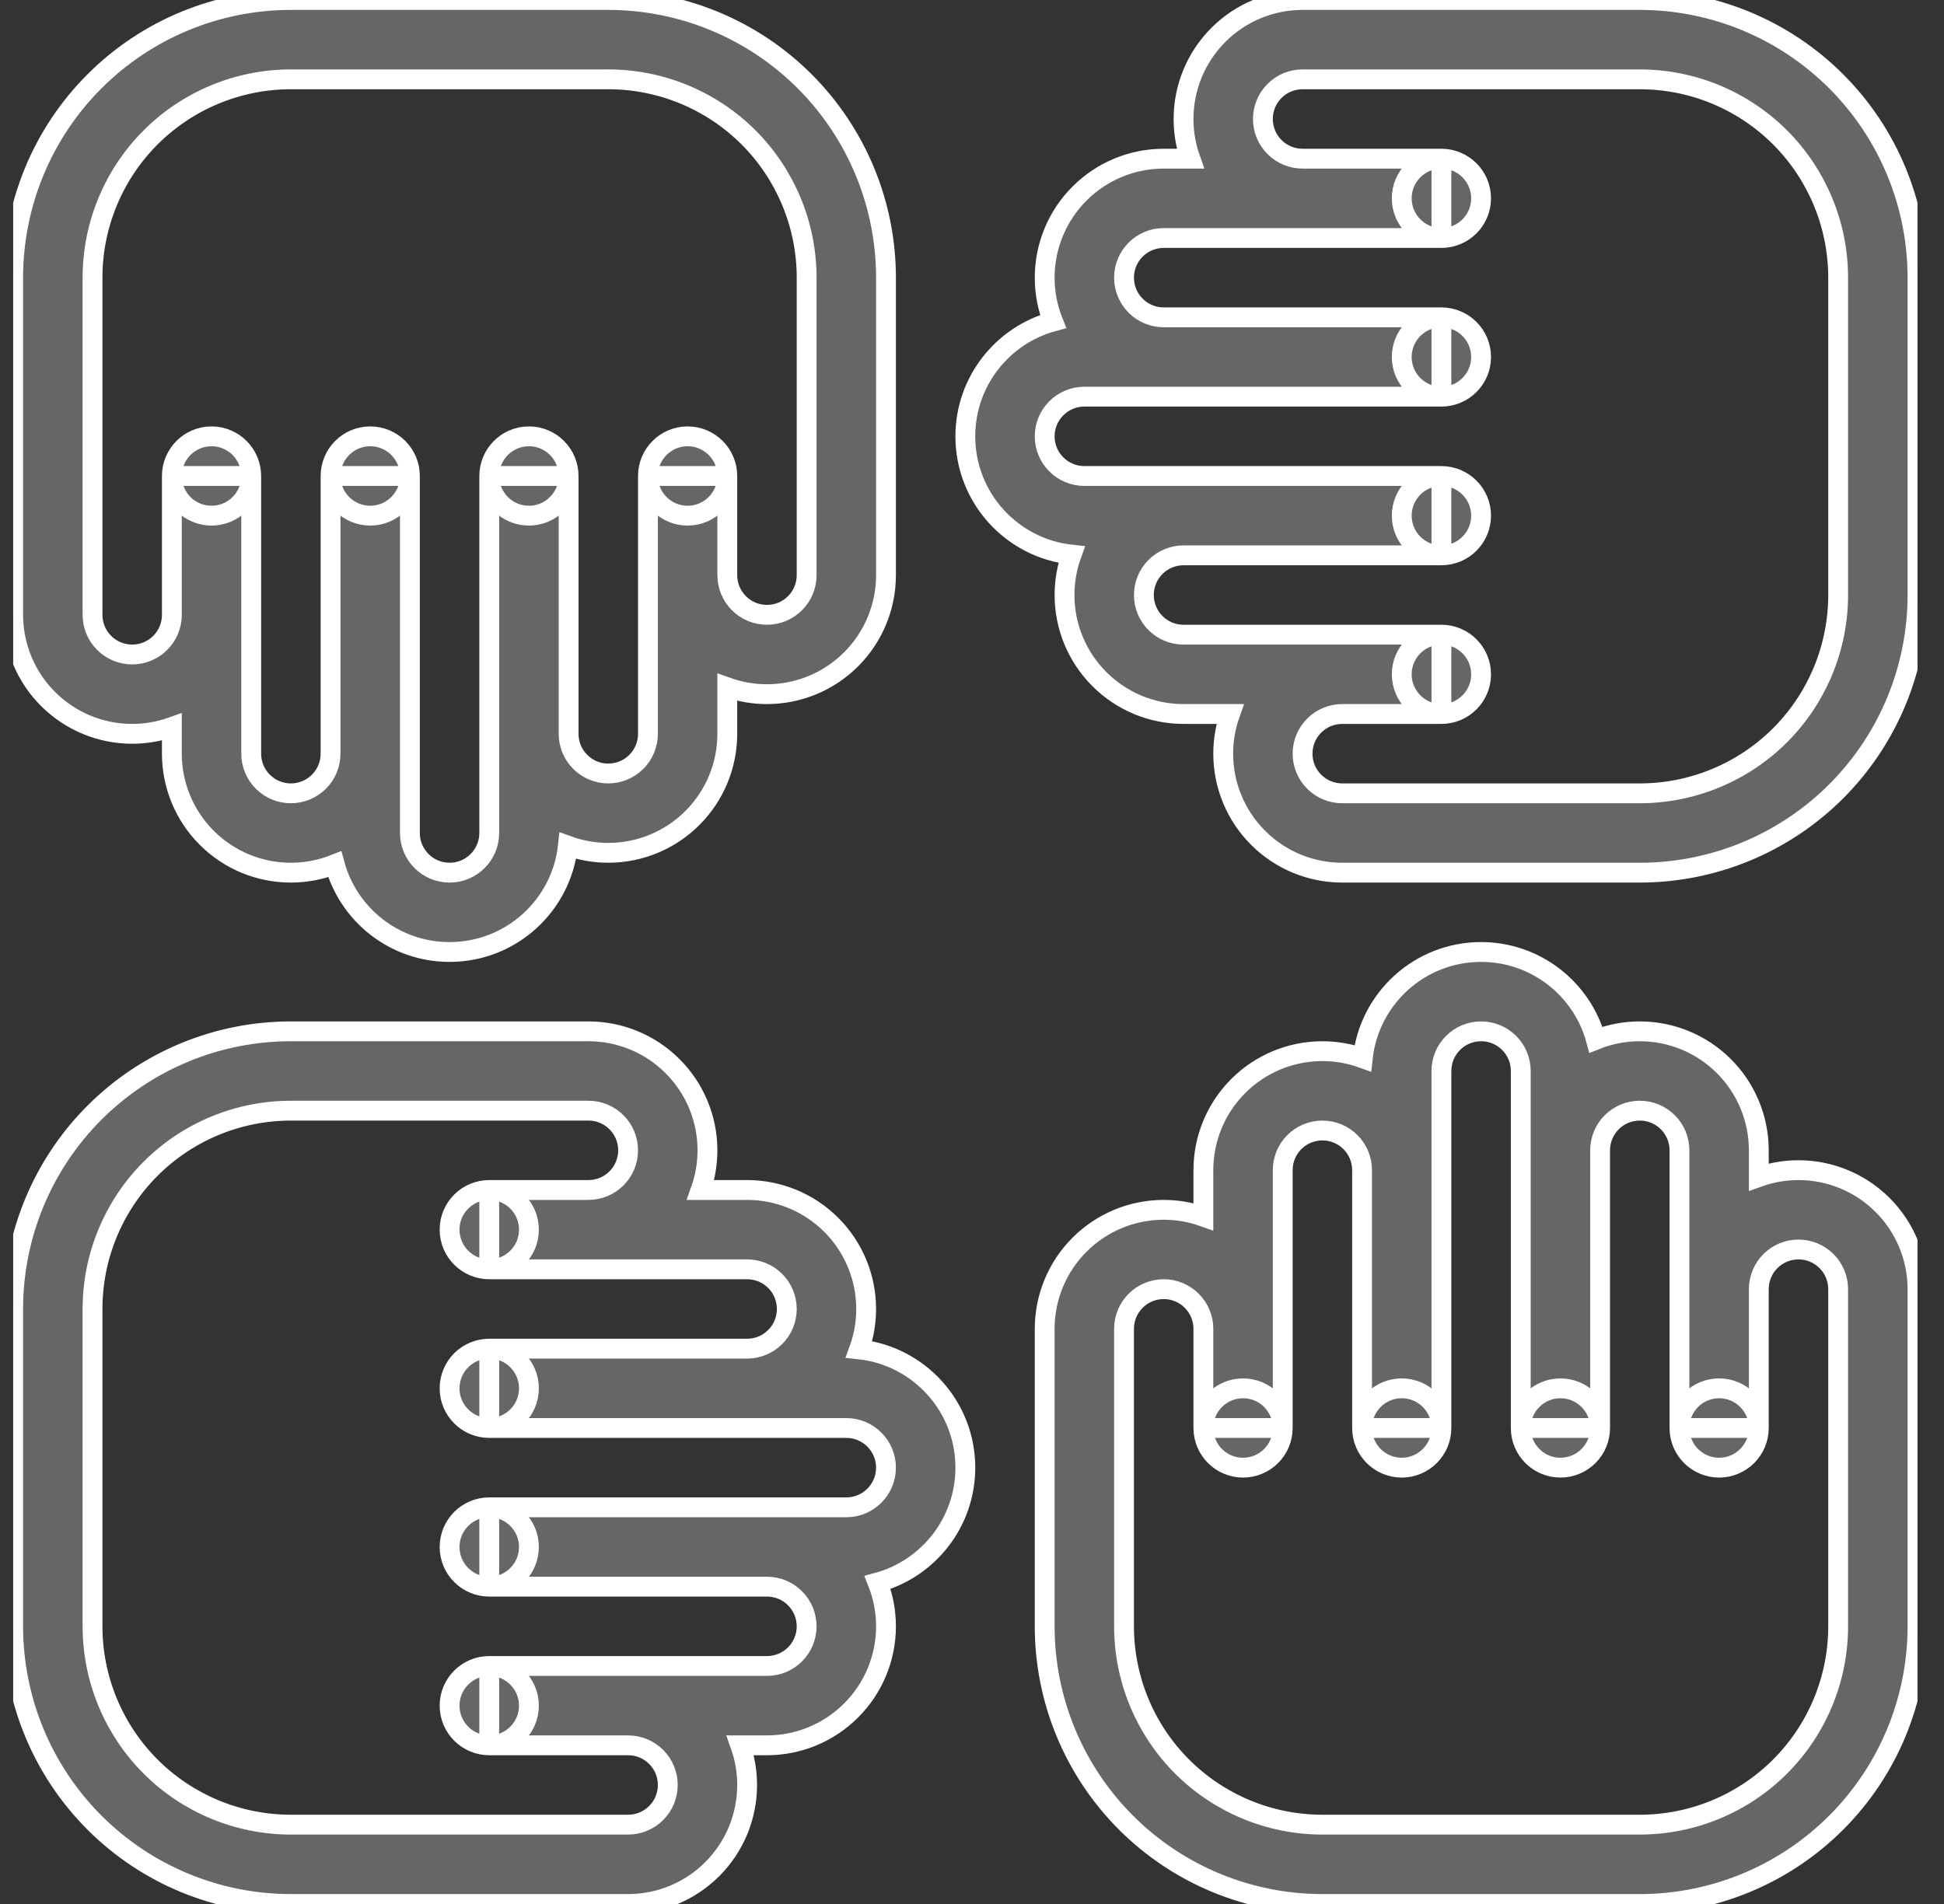
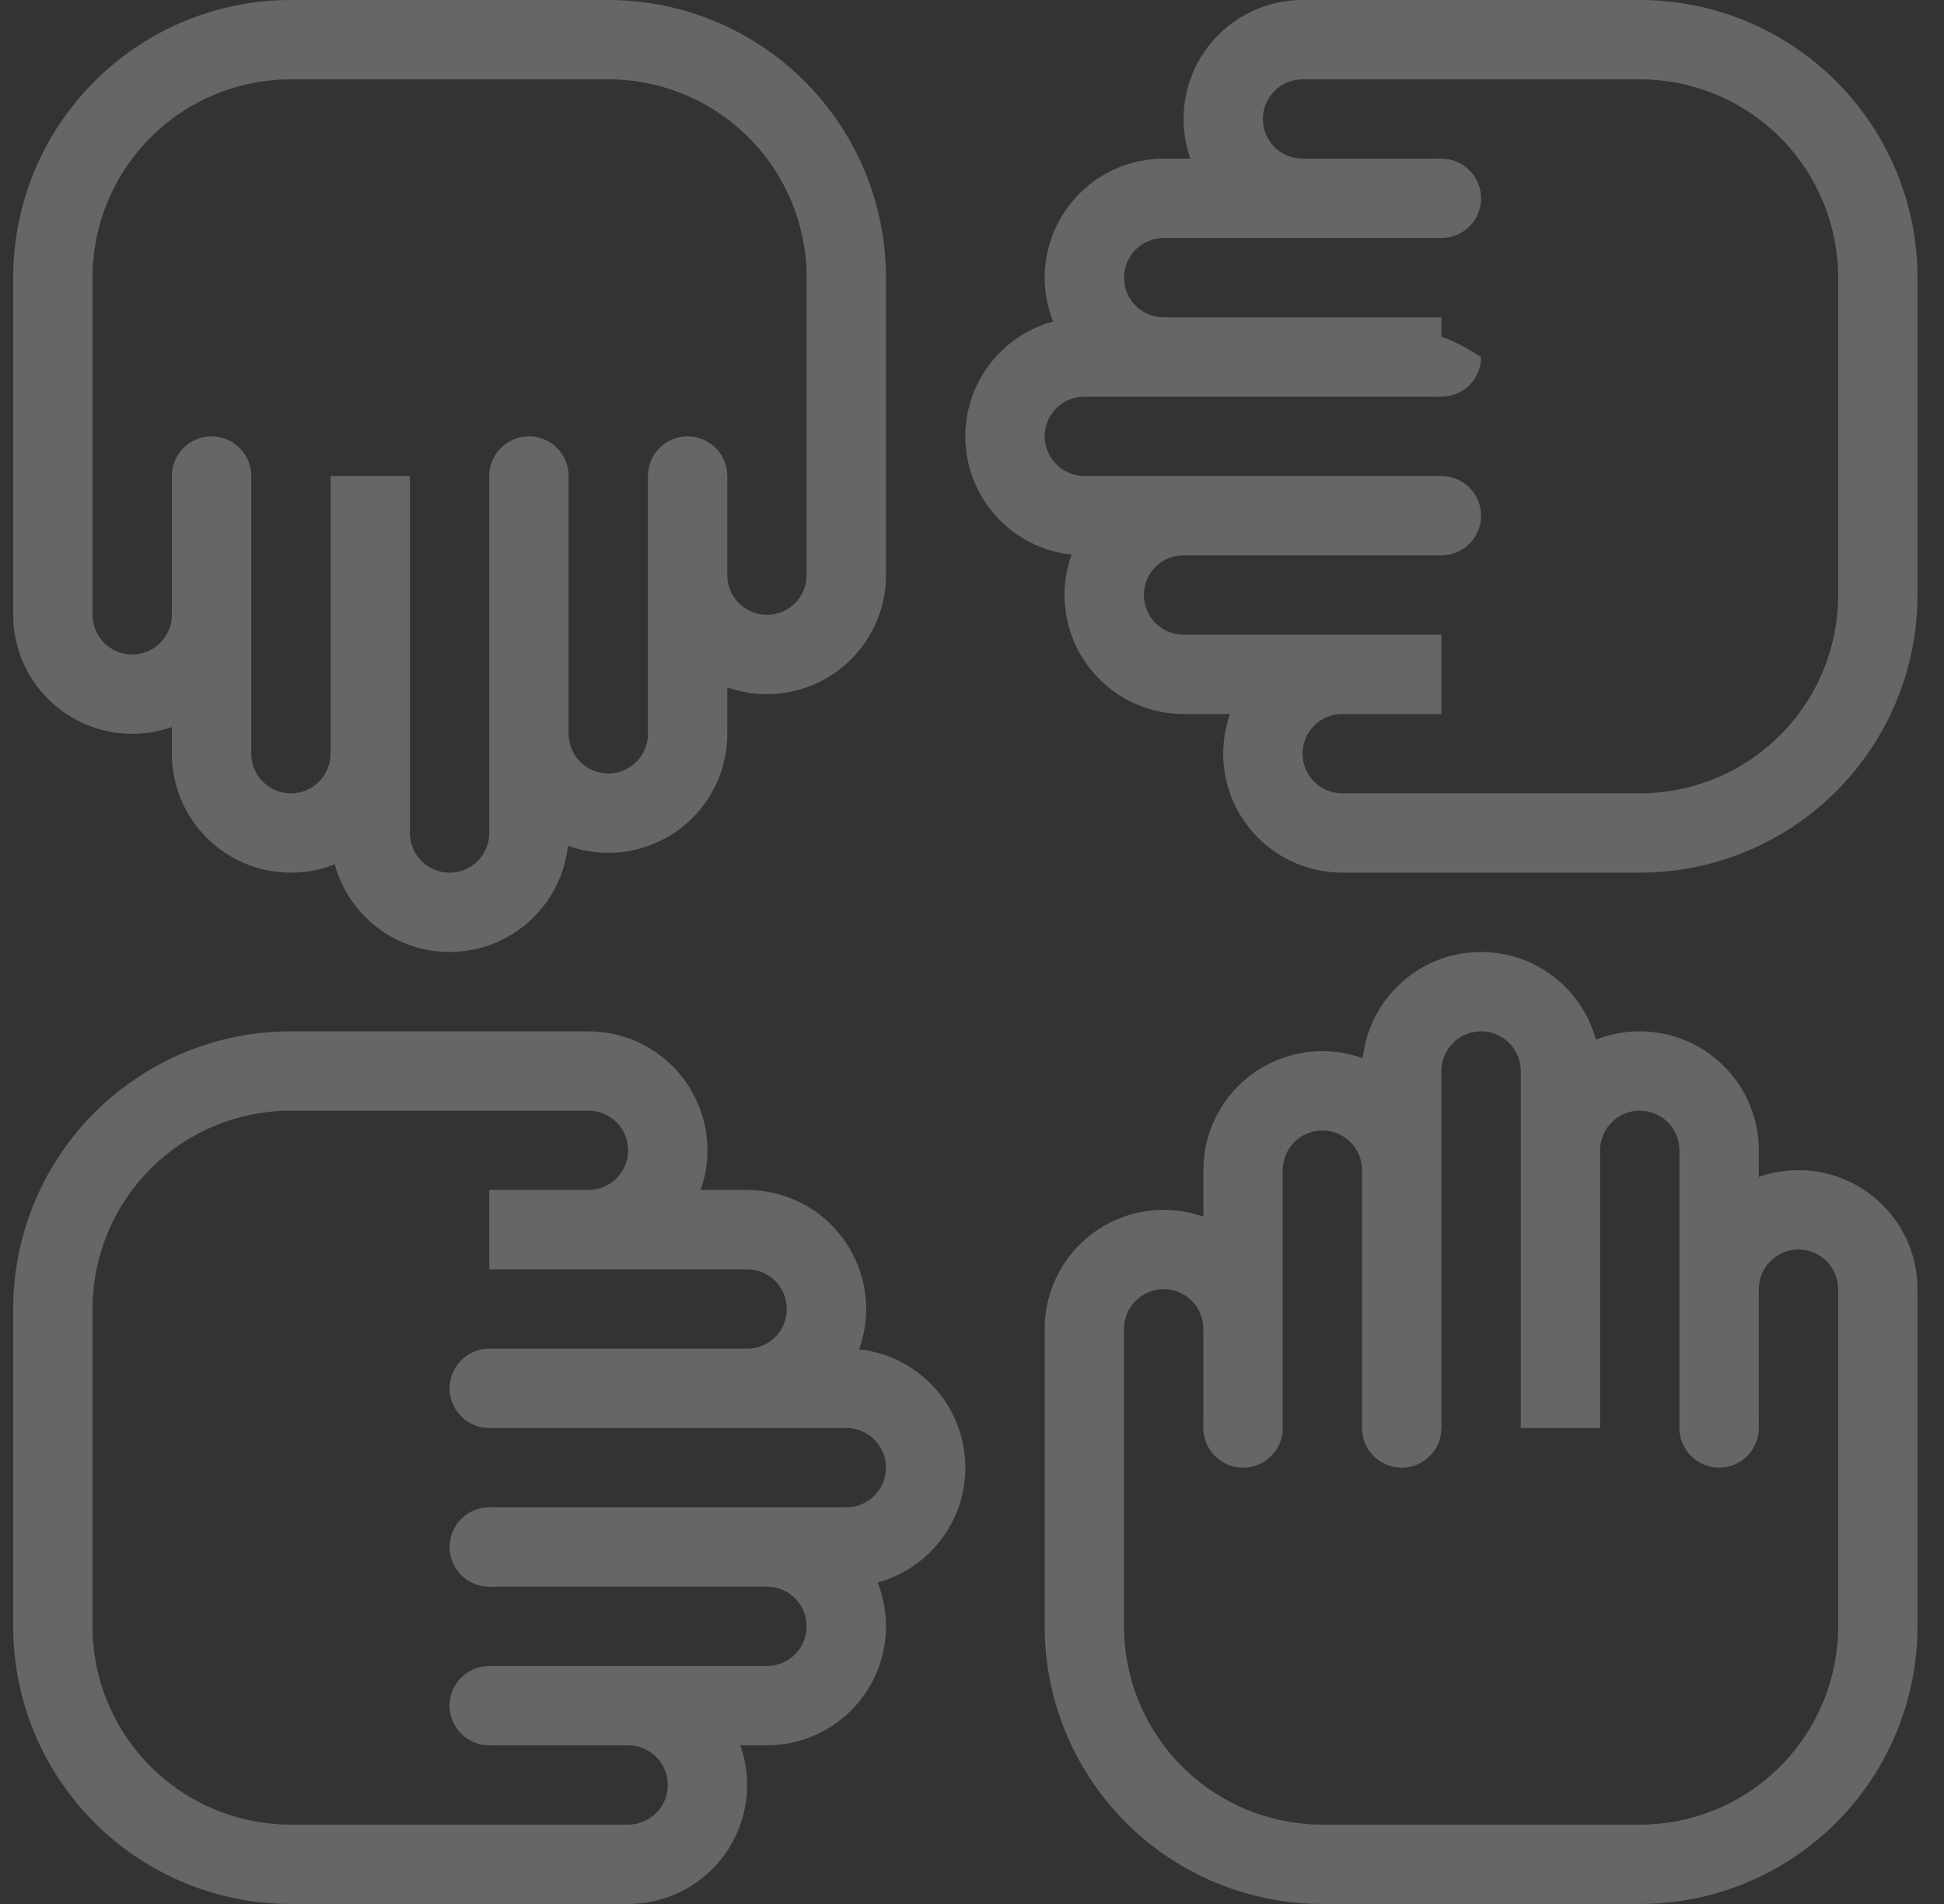
<svg xmlns="http://www.w3.org/2000/svg" width="49" height="48" viewBox="0 0 49 48" fill="none">
  <rect x="0" y="0" width="49" height="48" fill="#333333" stroke="none" />
  <g clip-path="url(#clip0_5656_10507)">
    <path fill-rule="evenodd" clip-rule="evenodd" d="M34.349 26.678C34.026 26.561 33.682 26.5 33.332 26.5C32.536 26.5 31.773 26.816 31.211 27.379C30.648 27.941 30.332 28.704 30.332 29.5V30.672C30.014 30.559 29.676 30.5 29.332 30.5C28.536 30.5 27.773 30.816 27.211 31.379C26.648 31.941 26.332 32.704 26.332 33.5C26.332 35.008 26.332 38.135 26.332 41C26.332 42.857 27.069 44.637 28.382 45.95C29.695 47.263 31.475 48 33.332 48C35.862 48 38.802 48 41.332 48C43.189 48 44.969 47.263 46.282 45.95C47.595 44.637 48.332 42.857 48.332 41C48.332 37.01 48.332 32.5 48.332 32.5C48.332 31.704 48.016 30.941 47.453 30.379C46.891 29.816 46.128 29.5 45.332 29.5C44.988 29.5 44.65 29.559 44.332 29.672V29C44.332 28.204 44.016 27.441 43.453 26.879C42.891 26.316 42.128 26 41.332 26C40.95 26 40.575 26.073 40.227 26.211C39.881 24.937 38.716 24 37.332 24C35.784 24 34.51 25.172 34.349 26.678ZM38.332 36V27C38.332 26.448 37.884 26 37.332 26C36.78 26 36.332 26.448 36.332 27V36H34.332V29.5C34.332 29.235 34.227 28.98 34.039 28.793C33.852 28.605 33.597 28.5 33.332 28.5C33.067 28.5 32.812 28.605 32.625 28.793C32.437 28.98 32.332 29.235 32.332 29.5V36H30.332V33.5C30.332 33.235 30.227 32.98 30.039 32.793C29.852 32.605 29.597 32.5 29.332 32.5C29.067 32.5 28.812 32.605 28.625 32.793C28.437 32.98 28.332 33.235 28.332 33.5V41C28.332 42.326 28.859 43.598 29.796 44.536C30.734 45.473 32.006 46 33.332 46C35.862 46 38.802 46 41.332 46C42.658 46 43.93 45.473 44.868 44.536C45.805 43.598 46.332 42.326 46.332 41V32.5C46.332 32.235 46.227 31.98 46.039 31.793C45.852 31.605 45.597 31.5 45.332 31.5C45.067 31.5 44.812 31.605 44.625 31.793C44.437 31.98 44.332 32.235 44.332 32.5V36H42.332V29C42.332 28.735 42.227 28.48 42.039 28.293C41.852 28.105 41.597 28 41.332 28C41.067 28 40.812 28.105 40.625 28.293C40.437 28.48 40.332 28.735 40.332 29V36H38.332Z" fill="#666666" />
    <path fill-rule="evenodd" clip-rule="evenodd" d="M27.01 13.983C26.893 14.306 26.832 14.65 26.832 15C26.832 15.796 27.148 16.559 27.711 17.121C28.273 17.684 29.036 18 29.832 18H31.004C30.891 18.318 30.832 18.656 30.832 19C30.832 19.796 31.148 20.559 31.711 21.121C32.273 21.684 33.036 22 33.832 22C35.34 22 38.467 22 41.332 22C43.189 22 44.969 21.263 46.282 19.95C47.595 18.637 48.332 16.857 48.332 15C48.332 12.47 48.332 9.53 48.332 7C48.332 5.143 47.595 3.363 46.282 2.05C44.969 0.737 43.189 0 41.332 0C37.342 0 32.832 0 32.832 0C32.036 0 31.273 0.316 30.711 0.879C30.148 1.441 29.832 2.204 29.832 3C29.832 3.344 29.891 3.682 30.004 4H29.332C28.536 4 27.773 4.316 27.211 4.879C26.648 5.441 26.332 6.204 26.332 7C26.332 7.382 26.405 7.757 26.543 8.105C25.269 8.451 24.332 9.616 24.332 11C24.332 12.548 25.504 13.822 27.01 13.983ZM36.332 10H27.332C26.78 10 26.332 10.448 26.332 11C26.332 11.552 26.78 12 27.332 12H36.332V14H29.832C29.567 14 29.312 14.105 29.125 14.293C28.937 14.48 28.832 14.735 28.832 15C28.832 15.265 28.937 15.52 29.125 15.707C29.312 15.895 29.567 16 29.832 16H36.332V18H33.832C33.567 18 33.312 18.105 33.125 18.293C32.937 18.48 32.832 18.735 32.832 19C32.832 19.265 32.937 19.52 33.125 19.707C33.312 19.895 33.567 20 33.832 20H41.332C42.658 20 43.93 19.473 44.868 18.536C45.805 17.598 46.332 16.326 46.332 15C46.332 12.47 46.332 9.53 46.332 7C46.332 5.674 45.805 4.402 44.868 3.464C43.93 2.527 42.658 2 41.332 2H32.832C32.567 2 32.312 2.105 32.125 2.293C31.937 2.48 31.832 2.735 31.832 3C31.832 3.265 31.937 3.52 32.125 3.707C32.312 3.895 32.567 4 32.832 4H36.332V6H29.332C29.067 6 28.812 6.105 28.625 6.293C28.437 6.48 28.332 6.735 28.332 7C28.332 7.265 28.437 7.52 28.625 7.707C28.812 7.895 29.067 8 29.332 8H36.332V10Z" fill="#666666" />
    <path fill-rule="evenodd" clip-rule="evenodd" d="M14.315 21.322C14.638 21.439 14.982 21.5 15.332 21.5C16.128 21.5 16.891 21.184 17.453 20.621C18.016 20.059 18.332 19.296 18.332 18.5V17.328C18.65 17.441 18.988 17.5 19.332 17.5C20.128 17.5 20.891 17.184 21.453 16.621C22.016 16.059 22.332 15.296 22.332 14.5C22.332 12.992 22.332 9.865 22.332 7C22.332 5.143 21.595 3.363 20.282 2.05C18.969 0.737 17.189 0 15.332 0C12.802 0 9.862 0 7.332 0C5.475 0 3.695 0.737 2.382 2.05C1.069 3.363 0.332 5.143 0.332 7C0.332 10.99 0.332 15.5 0.332 15.5C0.332 16.296 0.648 17.059 1.211 17.621C1.773 18.184 2.536 18.5 3.332 18.5C3.676 18.5 4.014 18.441 4.332 18.328V19C4.332 19.796 4.648 20.559 5.211 21.121C5.773 21.684 6.536 22 7.332 22C7.714 22 8.089 21.927 8.437 21.789C8.783 23.063 9.948 24 11.332 24C12.88 24 14.154 22.828 14.315 21.322ZM10.332 12V21C10.332 21.552 10.78 22 11.332 22C11.884 22 12.332 21.552 12.332 21V12H14.332V18.5C14.332 18.765 14.437 19.02 14.625 19.207C14.812 19.395 15.067 19.5 15.332 19.5C15.597 19.5 15.852 19.395 16.039 19.207C16.227 19.02 16.332 18.765 16.332 18.5V12H18.332V14.5C18.332 14.765 18.437 15.02 18.625 15.207C18.812 15.395 19.067 15.5 19.332 15.5C19.597 15.5 19.852 15.395 20.039 15.207C20.227 15.02 20.332 14.765 20.332 14.5V7C20.332 5.674 19.805 4.402 18.868 3.464C17.93 2.527 16.658 2 15.332 2C12.802 2 9.862 2 7.332 2C6.006 2 4.734 2.527 3.796 3.464C2.859 4.402 2.332 5.674 2.332 7V15.5C2.332 15.765 2.437 16.02 2.625 16.207C2.812 16.395 3.067 16.5 3.332 16.5C3.597 16.5 3.852 16.395 4.039 16.207C4.227 16.02 4.332 15.765 4.332 15.5V12H6.332V19C6.332 19.265 6.437 19.52 6.625 19.707C6.812 19.895 7.067 20 7.332 20C7.597 20 7.852 19.895 8.039 19.707C8.227 19.52 8.332 19.265 8.332 19V12H10.332Z" fill="#666666" />
    <path fill-rule="evenodd" clip-rule="evenodd" d="M21.654 34.017C21.771 33.694 21.832 33.35 21.832 33C21.832 32.204 21.516 31.441 20.953 30.879C20.391 30.316 19.628 30 18.832 30H17.66C17.773 29.682 17.832 29.344 17.832 29C17.832 28.204 17.516 27.441 16.953 26.879C16.391 26.316 15.628 26 14.832 26C13.324 26 10.197 26 7.332 26C5.475 26 3.695 26.737 2.382 28.05C1.069 29.363 0.332 31.143 0.332 33C0.332 35.53 0.332 38.47 0.332 41C0.332 42.857 1.069 44.637 2.382 45.95C3.695 47.263 5.475 48 7.332 48C11.322 48 15.832 48 15.832 48C16.628 48 17.391 47.684 17.953 47.121C18.516 46.559 18.832 45.796 18.832 45C18.832 44.656 18.773 44.318 18.66 44H19.332C20.128 44 20.891 43.684 21.453 43.121C22.016 42.559 22.332 41.796 22.332 41C22.332 40.618 22.259 40.243 22.121 39.895C23.395 39.549 24.332 38.384 24.332 37C24.332 35.452 23.16 34.178 21.654 34.017ZM12.332 38H21.332C21.884 38 22.332 37.552 22.332 37C22.332 36.448 21.884 36 21.332 36H12.332V34H18.832C19.097 34 19.352 33.895 19.539 33.707C19.727 33.52 19.832 33.265 19.832 33C19.832 32.735 19.727 32.48 19.539 32.293C19.352 32.105 19.097 32 18.832 32H12.332V30H14.832C15.097 30 15.352 29.895 15.539 29.707C15.727 29.52 15.832 29.265 15.832 29C15.832 28.735 15.727 28.48 15.539 28.293C15.352 28.105 15.097 28 14.832 28H7.332C6.006 28 4.734 28.527 3.796 29.464C2.859 30.402 2.332 31.674 2.332 33C2.332 35.53 2.332 38.47 2.332 41C2.332 42.326 2.859 43.598 3.796 44.536C4.734 45.473 6.006 46 7.332 46H15.832C16.097 46 16.352 45.895 16.539 45.707C16.727 45.52 16.832 45.265 16.832 45C16.832 44.735 16.727 44.48 16.539 44.293C16.352 44.105 16.097 44 15.832 44H12.332V42H19.332C19.597 42 19.852 41.895 20.039 41.707C20.227 41.52 20.332 41.265 20.332 41C20.332 40.735 20.227 40.48 20.039 40.293C19.852 40.105 19.597 40 19.332 40H12.332V38Z" fill="#666666" />
    <path d="M35.332 37C35.884 37 36.332 36.552 36.332 36C36.332 35.448 35.884 35 35.332 35C34.78 35 34.332 35.448 34.332 36C34.332 36.552 34.78 37 35.332 37Z" fill="#666666" />
    <path d="M37.332 13C37.332 12.448 36.884 12 36.332 12C35.78 12 35.332 12.448 35.332 13C35.332 13.552 35.78 14 36.332 14C36.884 14 37.332 13.552 37.332 13Z" fill="#666666" />
    <path d="M13.332 11C12.78 11 12.332 11.448 12.332 12C12.332 12.552 12.78 13 13.332 13C13.884 13 14.332 12.552 14.332 12C14.332 11.448 13.884 11 13.332 11Z" fill="#666666" />
    <path d="M11.332 35C11.332 35.552 11.78 36 12.332 36C12.884 36 13.332 35.552 13.332 35C13.332 34.448 12.884 34 12.332 34C11.78 34 11.332 34.448 11.332 35Z" fill="#666666" />
    <path d="M31.332 37C31.884 37 32.332 36.552 32.332 36C32.332 35.448 31.884 35 31.332 35C30.78 35 30.332 35.448 30.332 36C30.332 36.552 30.78 37 31.332 37Z" fill="#666666" />
-     <path d="M37.332 17C37.332 16.448 36.884 16 36.332 16C35.78 16 35.332 16.448 35.332 17C35.332 17.552 35.78 18 36.332 18C36.884 18 37.332 17.552 37.332 17Z" fill="#666666" />
    <path d="M17.332 11C16.78 11 16.332 11.448 16.332 12C16.332 12.552 16.78 13 17.332 13C17.884 13 18.332 12.552 18.332 12C18.332 11.448 17.884 11 17.332 11Z" fill="#666666" />
-     <path d="M11.332 31C11.332 31.552 11.78 32 12.332 32C12.884 32 13.332 31.552 13.332 31C13.332 30.448 12.884 30 12.332 30C11.78 30 11.332 30.448 11.332 31Z" fill="#666666" />
-     <path d="M39.332 37C39.884 37 40.332 36.552 40.332 36C40.332 35.448 39.884 35 39.332 35C38.78 35 38.332 35.448 38.332 36C38.332 36.552 38.78 37 39.332 37Z" fill="#666666" />
-     <path d="M37.332 9C37.332 8.448 36.884 8 36.332 8C35.78 8 35.332 8.448 35.332 9C35.332 9.552 35.78 10 36.332 10C36.884 10 37.332 9.552 37.332 9Z" fill="#666666" />
-     <path d="M9.332 11C8.78 11 8.332 11.448 8.332 12C8.332 12.552 8.78 13 9.332 13C9.884 13 10.332 12.552 10.332 12C10.332 11.448 9.884 11 9.332 11Z" fill="#666666" />
+     <path d="M37.332 9C35.78 8 35.332 8.448 35.332 9C35.332 9.552 35.78 10 36.332 10C36.884 10 37.332 9.552 37.332 9Z" fill="#666666" />
    <path d="M11.332 39C11.332 39.552 11.78 40 12.332 40C12.884 40 13.332 39.552 13.332 39C13.332 38.448 12.884 38 12.332 38C11.78 38 11.332 38.448 11.332 39Z" fill="#666666" />
    <path d="M43.332 37C43.884 37 44.332 36.552 44.332 36C44.332 35.448 43.884 35 43.332 35C42.78 35 42.332 35.448 42.332 36C42.332 36.552 42.78 37 43.332 37Z" fill="#666666" />
    <path d="M37.332 5C37.332 4.448 36.884 4 36.332 4C35.78 4 35.332 4.448 35.332 5C35.332 5.552 35.78 6 36.332 6C36.884 6 37.332 5.552 37.332 5Z" fill="#666666" />
    <path d="M5.332 11C4.78 11 4.332 11.448 4.332 12C4.332 12.552 4.78 13 5.332 13C5.884 13 6.332 12.552 6.332 12C6.332 11.448 5.884 11 5.332 11Z" fill="#666666" />
    <path d="M11.332 43C11.332 43.552 11.78 44 12.332 44C12.884 44 13.332 43.552 13.332 43C13.332 42.448 12.884 42 12.332 42C11.78 42 11.332 42.448 11.332 43Z" fill="#666666" />
-     <path d="M38.332 36V27C38.332 26.448 37.884 26 37.332 26C36.78 26 36.332 26.448 36.332 27V36M38.332 36H40.332M38.332 36C38.332 36.552 38.78 37 39.332 37C39.884 37 40.332 36.552 40.332 36M38.332 36C38.332 35.448 38.78 35 39.332 35C39.884 35 40.332 35.448 40.332 36M36.332 36H34.332M36.332 36C36.332 36.552 35.884 37 35.332 37C34.78 37 34.332 36.552 34.332 36M36.332 36C36.332 35.448 35.884 35 35.332 35C34.78 35 34.332 35.448 34.332 36M34.332 36V29.5C34.332 29.235 34.227 28.98 34.039 28.793C33.852 28.605 33.597 28.5 33.332 28.5C33.067 28.5 32.812 28.605 32.625 28.793C32.437 28.98 32.332 29.235 32.332 29.5V36M32.332 36H30.332M32.332 36C32.332 36.552 31.884 37 31.332 37C30.78 37 30.332 36.552 30.332 36M32.332 36C32.332 35.448 31.884 35 31.332 35C30.78 35 30.332 35.448 30.332 36M30.332 36V33.5C30.332 33.235 30.227 32.98 30.039 32.793C29.852 32.605 29.597 32.5 29.332 32.5C29.067 32.5 28.812 32.605 28.625 32.793C28.437 32.98 28.332 33.235 28.332 33.5V41C28.332 42.326 28.859 43.598 29.796 44.536C30.734 45.473 32.006 46 33.332 46C35.862 46 38.802 46 41.332 46C42.658 46 43.93 45.473 44.868 44.536C45.805 43.598 46.332 42.326 46.332 41V32.5C46.332 32.235 46.227 31.98 46.039 31.793C45.852 31.605 45.597 31.5 45.332 31.5C45.067 31.5 44.812 31.605 44.625 31.793C44.437 31.98 44.332 32.235 44.332 32.5V36M44.332 36H42.332M44.332 36C44.332 36.552 43.884 37 43.332 37C42.78 37 42.332 36.552 42.332 36M44.332 36C44.332 35.448 43.884 35 43.332 35C42.78 35 42.332 35.448 42.332 36M42.332 36V29C42.332 28.735 42.227 28.48 42.039 28.293C41.852 28.105 41.597 28 41.332 28C41.067 28 40.812 28.105 40.625 28.293C40.437 28.48 40.332 28.735 40.332 29V36M36.332 10H27.332C26.78 10 26.332 10.448 26.332 11C26.332 11.552 26.78 12 27.332 12H36.332M36.332 10V8M36.332 10C36.884 10 37.332 9.552 37.332 9C37.332 8.448 36.884 8 36.332 8M36.332 10C35.78 10 35.332 9.552 35.332 9C35.332 8.448 35.78 8 36.332 8M36.332 12V14M36.332 12C36.884 12 37.332 12.448 37.332 13C37.332 13.552 36.884 14 36.332 14M36.332 12C35.78 12 35.332 12.448 35.332 13C35.332 13.552 35.78 14 36.332 14M36.332 14H29.832C29.567 14 29.312 14.105 29.125 14.293C28.937 14.48 28.832 14.735 28.832 15C28.832 15.265 28.937 15.52 29.125 15.707C29.312 15.895 29.567 16 29.832 16H36.332M36.332 16V18M36.332 16C36.884 16 37.332 16.448 37.332 17C37.332 17.552 36.884 18 36.332 18M36.332 16C35.78 16 35.332 16.448 35.332 17C35.332 17.552 35.78 18 36.332 18M36.332 18H33.832C33.567 18 33.312 18.105 33.125 18.293C32.937 18.48 32.832 18.735 32.832 19C32.832 19.265 32.937 19.52 33.125 19.707C33.312 19.895 33.567 20 33.832 20H41.332C42.658 20 43.93 19.473 44.868 18.536C45.805 17.598 46.332 16.326 46.332 15C46.332 12.47 46.332 9.53 46.332 7C46.332 5.674 45.805 4.402 44.868 3.464C43.93 2.527 42.658 2 41.332 2H32.832C32.567 2 32.312 2.105 32.125 2.293C31.937 2.48 31.832 2.735 31.832 3C31.832 3.265 31.937 3.52 32.125 3.707C32.312 3.895 32.567 4 32.832 4H36.332M36.332 4V6M36.332 4C36.884 4 37.332 4.448 37.332 5C37.332 5.552 36.884 6 36.332 6M36.332 4C35.78 4 35.332 4.448 35.332 5C35.332 5.552 35.78 6 36.332 6M36.332 6H29.332C29.067 6 28.812 6.105 28.625 6.293C28.437 6.48 28.332 6.735 28.332 7C28.332 7.265 28.437 7.52 28.625 7.707C28.812 7.895 29.067 8 29.332 8H36.332M10.332 12V21C10.332 21.552 10.78 22 11.332 22C11.884 22 12.332 21.552 12.332 21V12M10.332 12H8.332M10.332 12C10.332 11.448 9.884 11 9.332 11C8.78 11 8.332 11.448 8.332 12M10.332 12C10.332 12.552 9.884 13 9.332 13C8.78 13 8.332 12.552 8.332 12M12.332 12H14.332M12.332 12C12.332 11.448 12.78 11 13.332 11C13.884 11 14.332 11.448 14.332 12M12.332 12C12.332 12.552 12.78 13 13.332 13C13.884 13 14.332 12.552 14.332 12M14.332 12V18.5C14.332 18.765 14.437 19.02 14.625 19.207C14.812 19.395 15.067 19.5 15.332 19.5C15.597 19.5 15.852 19.395 16.039 19.207C16.227 19.02 16.332 18.765 16.332 18.5V12M16.332 12H18.332M16.332 12C16.332 11.448 16.78 11 17.332 11C17.884 11 18.332 11.448 18.332 12M16.332 12C16.332 12.552 16.78 13 17.332 13C17.884 13 18.332 12.552 18.332 12M18.332 12V14.5C18.332 14.765 18.437 15.02 18.625 15.207C18.812 15.395 19.067 15.5 19.332 15.5C19.597 15.5 19.852 15.395 20.039 15.207C20.227 15.02 20.332 14.765 20.332 14.5V7C20.332 5.674 19.805 4.402 18.868 3.464C17.93 2.527 16.658 2 15.332 2C12.802 2 9.862 2 7.332 2C6.006 2 4.734 2.527 3.796 3.464C2.859 4.402 2.332 5.674 2.332 7V15.5C2.332 15.765 2.437 16.02 2.625 16.207C2.812 16.395 3.067 16.5 3.332 16.5C3.597 16.5 3.852 16.395 4.039 16.207C4.227 16.02 4.332 15.765 4.332 15.5V12M4.332 12H6.332M4.332 12C4.332 11.448 4.78 11 5.332 11C5.884 11 6.332 11.448 6.332 12M4.332 12C4.332 12.552 4.78 13 5.332 13C5.884 13 6.332 12.552 6.332 12M6.332 12V19C6.332 19.265 6.437 19.52 6.625 19.707C6.812 19.895 7.067 20 7.332 20C7.597 20 7.852 19.895 8.039 19.707C8.227 19.52 8.332 19.265 8.332 19V12M12.332 38H21.332C21.884 38 22.332 37.552 22.332 37C22.332 36.448 21.884 36 21.332 36H12.332M12.332 38V40M12.332 38C11.78 38 11.332 38.448 11.332 39C11.332 39.552 11.78 40 12.332 40M12.332 38C12.884 38 13.332 38.448 13.332 39C13.332 39.552 12.884 40 12.332 40M12.332 36V34M12.332 36C11.78 36 11.332 35.552 11.332 35C11.332 34.448 11.78 34 12.332 34M12.332 36C12.884 36 13.332 35.552 13.332 35C13.332 34.448 12.884 34 12.332 34M12.332 34H18.832C19.097 34 19.352 33.895 19.539 33.707C19.727 33.52 19.832 33.265 19.832 33C19.832 32.735 19.727 32.48 19.539 32.293C19.352 32.105 19.097 32 18.832 32H12.332M12.332 32V30M12.332 32C11.78 32 11.332 31.552 11.332 31C11.332 30.448 11.78 30 12.332 30M12.332 32C12.884 32 13.332 31.552 13.332 31C13.332 30.448 12.884 30 12.332 30M12.332 30H14.832C15.097 30 15.352 29.895 15.539 29.707C15.727 29.52 15.832 29.265 15.832 29C15.832 28.735 15.727 28.48 15.539 28.293C15.352 28.105 15.097 28 14.832 28H7.332C6.006 28 4.734 28.527 3.796 29.464C2.859 30.402 2.332 31.674 2.332 33C2.332 35.53 2.332 38.47 2.332 41C2.332 42.326 2.859 43.598 3.796 44.536C4.734 45.473 6.006 46 7.332 46H15.832C16.097 46 16.352 45.895 16.539 45.707C16.727 45.52 16.832 45.265 16.832 45C16.832 44.735 16.727 44.48 16.539 44.293C16.352 44.105 16.097 44 15.832 44H12.332M12.332 44V42M12.332 44C11.78 44 11.332 43.552 11.332 43C11.332 42.448 11.78 42 12.332 42M12.332 44C12.884 44 13.332 43.552 13.332 43C13.332 42.448 12.884 42 12.332 42M12.332 42H19.332C19.597 42 19.852 41.895 20.039 41.707C20.227 41.52 20.332 41.265 20.332 41C20.332 40.735 20.227 40.48 20.039 40.293C19.852 40.105 19.597 40 19.332 40H12.332M34.349 26.678C34.026 26.561 33.682 26.5 33.332 26.5C32.536 26.5 31.773 26.816 31.211 27.379C30.648 27.941 30.332 28.704 30.332 29.5V30.672C30.014 30.559 29.676 30.5 29.332 30.5C28.536 30.5 27.773 30.816 27.211 31.379C26.648 31.941 26.332 32.704 26.332 33.5C26.332 35.008 26.332 38.135 26.332 41C26.332 42.857 27.069 44.637 28.382 45.95C29.695 47.263 31.475 48 33.332 48C35.862 48 38.802 48 41.332 48C43.189 48 44.969 47.263 46.282 45.95C47.595 44.637 48.332 42.857 48.332 41C48.332 37.01 48.332 32.5 48.332 32.5C48.332 31.704 48.016 30.941 47.453 30.379C46.891 29.816 46.128 29.5 45.332 29.5C44.988 29.5 44.65 29.559 44.332 29.672V29C44.332 28.204 44.016 27.441 43.453 26.879C42.891 26.316 42.128 26 41.332 26C40.95 26 40.575 26.073 40.227 26.211C39.881 24.937 38.716 24 37.332 24C35.784 24 34.51 25.172 34.349 26.678ZM27.01 13.983C26.893 14.306 26.832 14.65 26.832 15C26.832 15.796 27.148 16.559 27.711 17.121C28.273 17.684 29.036 18 29.832 18H31.004C30.891 18.318 30.832 18.656 30.832 19C30.832 19.796 31.148 20.559 31.711 21.121C32.273 21.684 33.036 22 33.832 22C35.34 22 38.467 22 41.332 22C43.189 22 44.969 21.263 46.282 19.95C47.595 18.637 48.332 16.857 48.332 15C48.332 12.47 48.332 9.53 48.332 7C48.332 5.143 47.595 3.363 46.282 2.05C44.969 0.737 43.189 0 41.332 0C37.342 0 32.832 0 32.832 0C32.036 0 31.273 0.316 30.711 0.879C30.148 1.441 29.832 2.204 29.832 3C29.832 3.344 29.891 3.682 30.004 4H29.332C28.536 4 27.773 4.316 27.211 4.879C26.648 5.441 26.332 6.204 26.332 7C26.332 7.382 26.405 7.757 26.543 8.105C25.269 8.451 24.332 9.616 24.332 11C24.332 12.548 25.504 13.822 27.01 13.983ZM14.315 21.322C14.638 21.439 14.982 21.5 15.332 21.5C16.128 21.5 16.891 21.184 17.453 20.621C18.016 20.059 18.332 19.296 18.332 18.5V17.328C18.65 17.441 18.988 17.5 19.332 17.5C20.128 17.5 20.891 17.184 21.453 16.621C22.016 16.059 22.332 15.296 22.332 14.5C22.332 12.992 22.332 9.865 22.332 7C22.332 5.143 21.595 3.363 20.282 2.05C18.969 0.737 17.189 0 15.332 0C12.802 0 9.862 0 7.332 0C5.475 0 3.695 0.737 2.382 2.05C1.069 3.363 0.332 5.143 0.332 7C0.332 10.99 0.332 15.5 0.332 15.5C0.332 16.296 0.648 17.059 1.211 17.621C1.773 18.184 2.536 18.5 3.332 18.5C3.676 18.5 4.014 18.441 4.332 18.328V19C4.332 19.796 4.648 20.559 5.211 21.121C5.773 21.684 6.536 22 7.332 22C7.714 22 8.089 21.927 8.437 21.789C8.783 23.063 9.948 24 11.332 24C12.88 24 14.154 22.828 14.315 21.322ZM21.654 34.017C21.771 33.694 21.832 33.35 21.832 33C21.832 32.204 21.516 31.441 20.953 30.879C20.391 30.316 19.628 30 18.832 30H17.66C17.773 29.682 17.832 29.344 17.832 29C17.832 28.204 17.516 27.441 16.953 26.879C16.391 26.316 15.628 26 14.832 26C13.324 26 10.197 26 7.332 26C5.475 26 3.695 26.737 2.382 28.05C1.069 29.363 0.332 31.143 0.332 33C0.332 35.53 0.332 38.47 0.332 41C0.332 42.857 1.069 44.637 2.382 45.95C3.695 47.263 5.475 48 7.332 48C11.322 48 15.832 48 15.832 48C16.628 48 17.391 47.684 17.953 47.121C18.516 46.559 18.832 45.796 18.832 45C18.832 44.656 18.773 44.318 18.66 44H19.332C20.128 44 20.891 43.684 21.453 43.121C22.016 42.559 22.332 41.796 22.332 41C22.332 40.618 22.259 40.243 22.121 39.895C23.395 39.549 24.332 38.384 24.332 37C24.332 35.452 23.16 34.178 21.654 34.017Z" stroke="white" stroke-width="0.5" />
  </g>
  <defs>
    <clipPath id="clip0_5656_10507">
      <rect width="48" height="48" fill="white" transform="translate(0.332)" />
    </clipPath>
  </defs>
</svg>